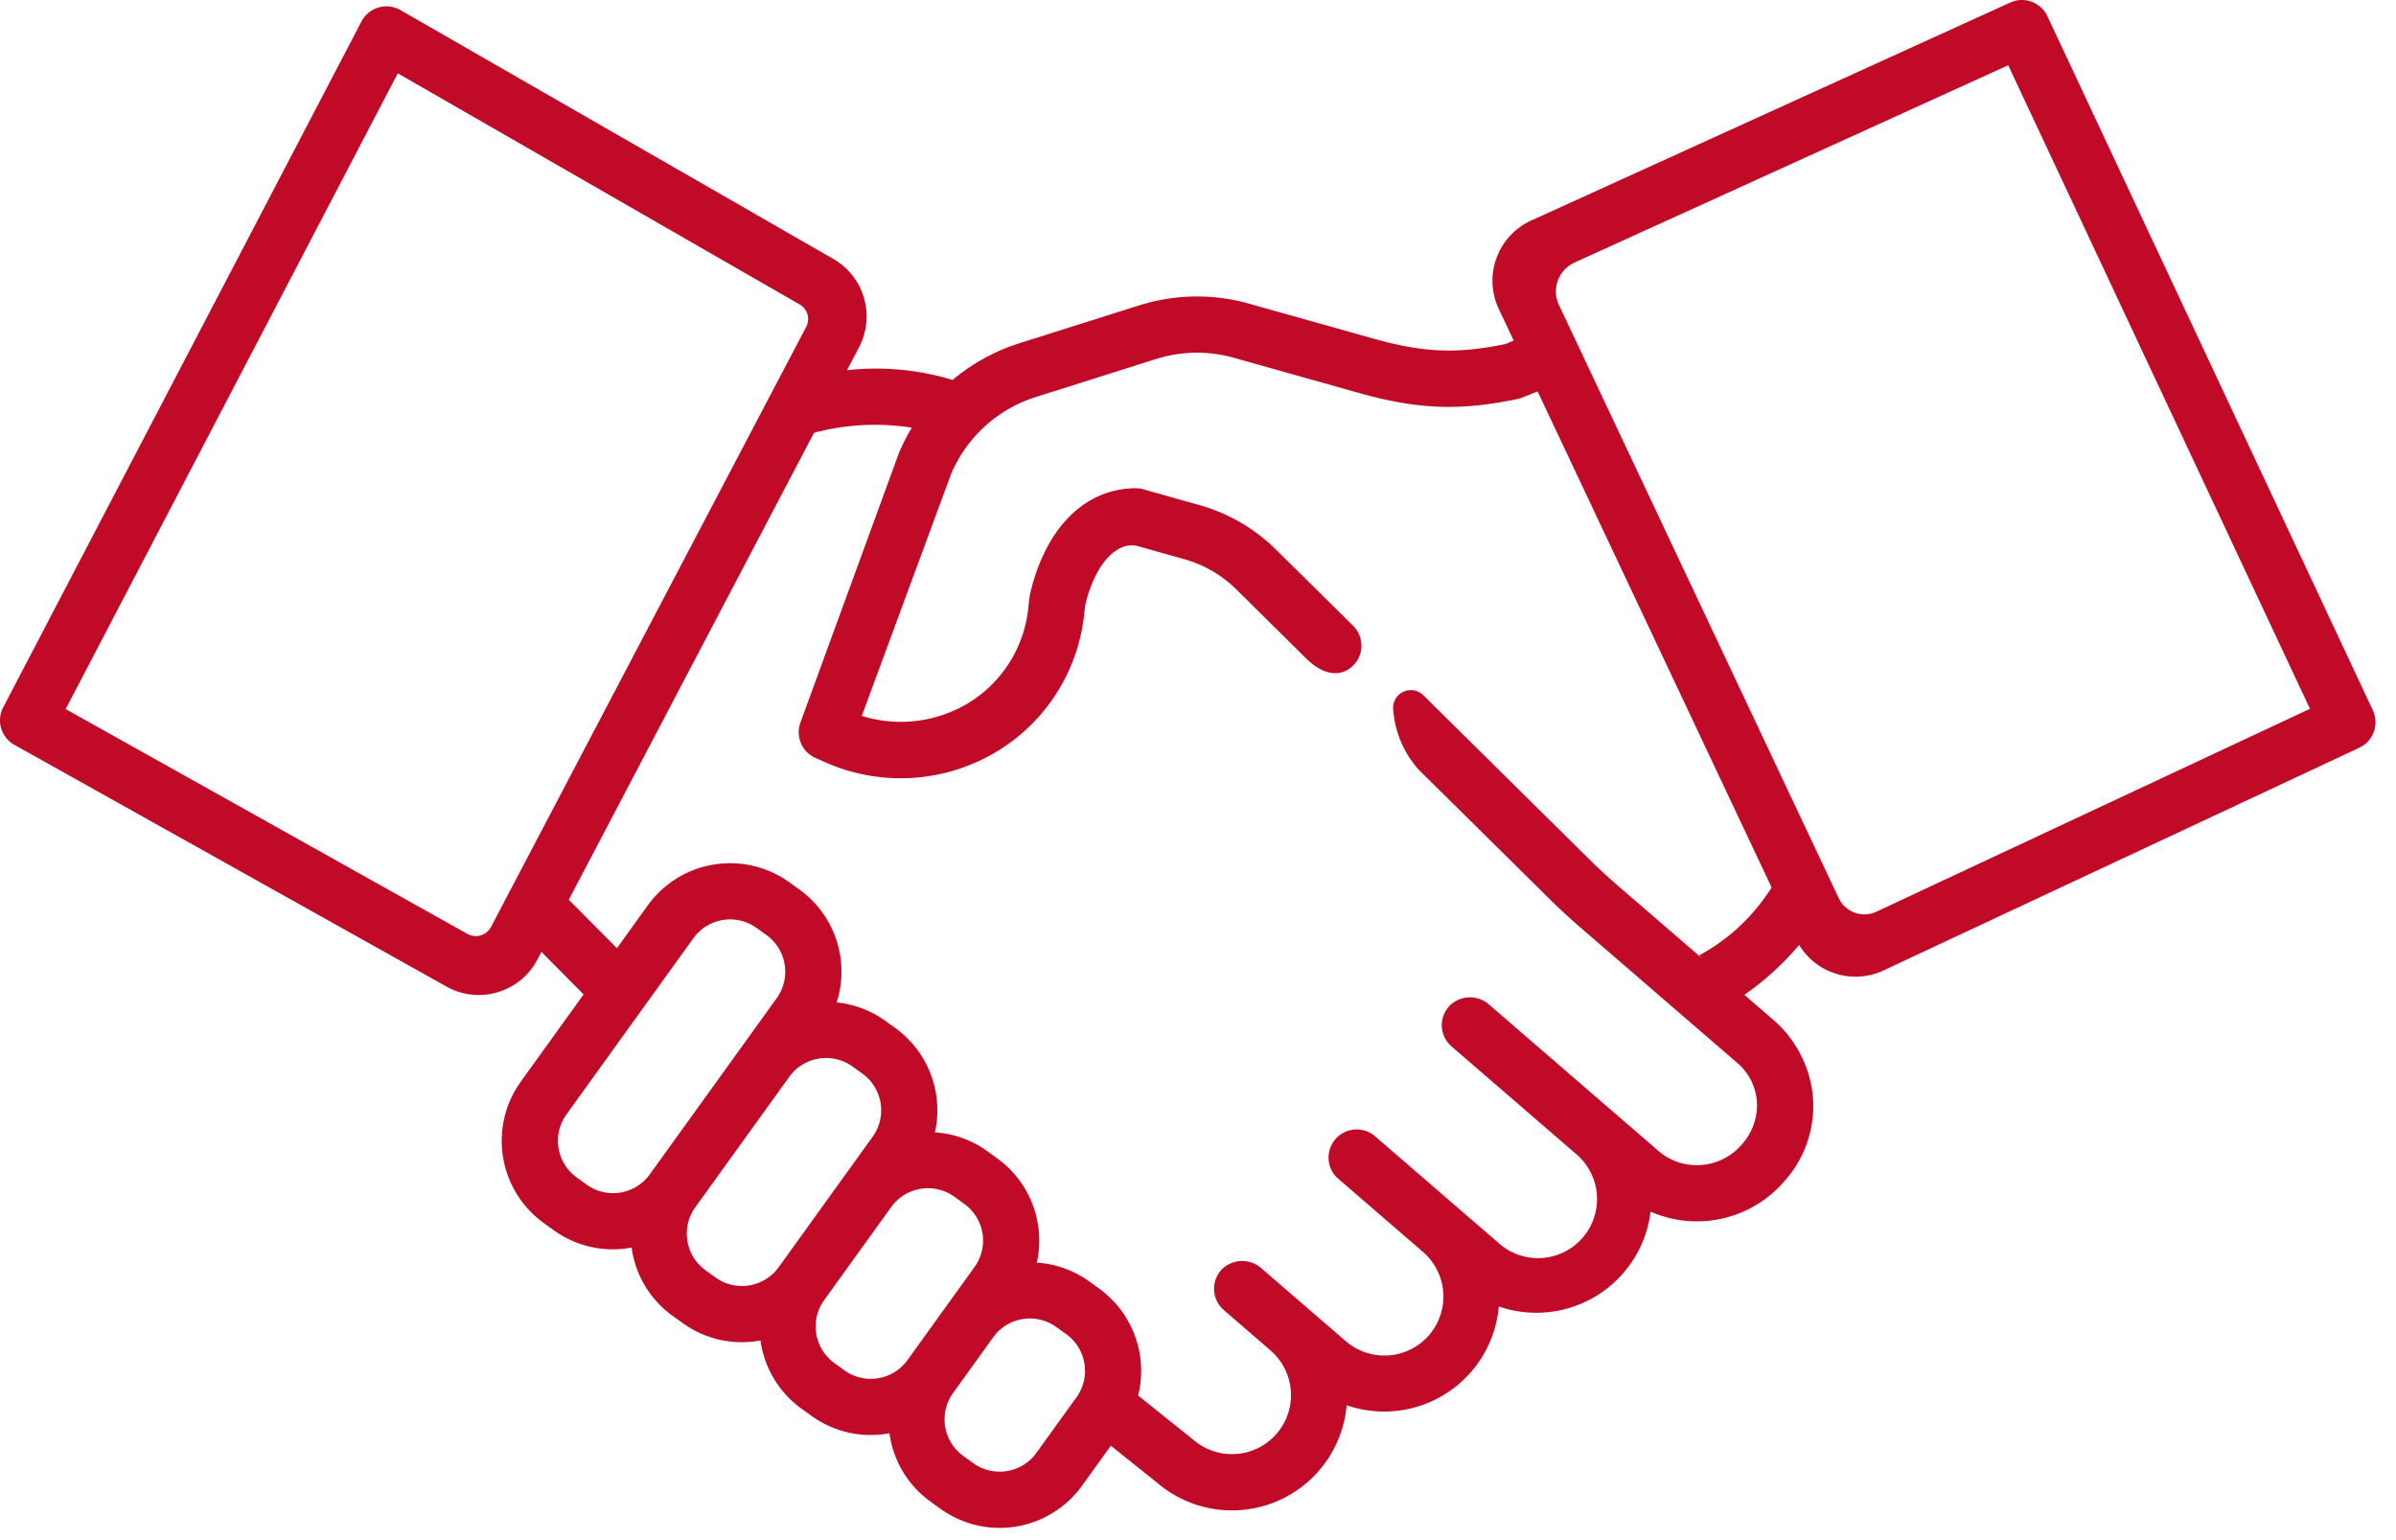
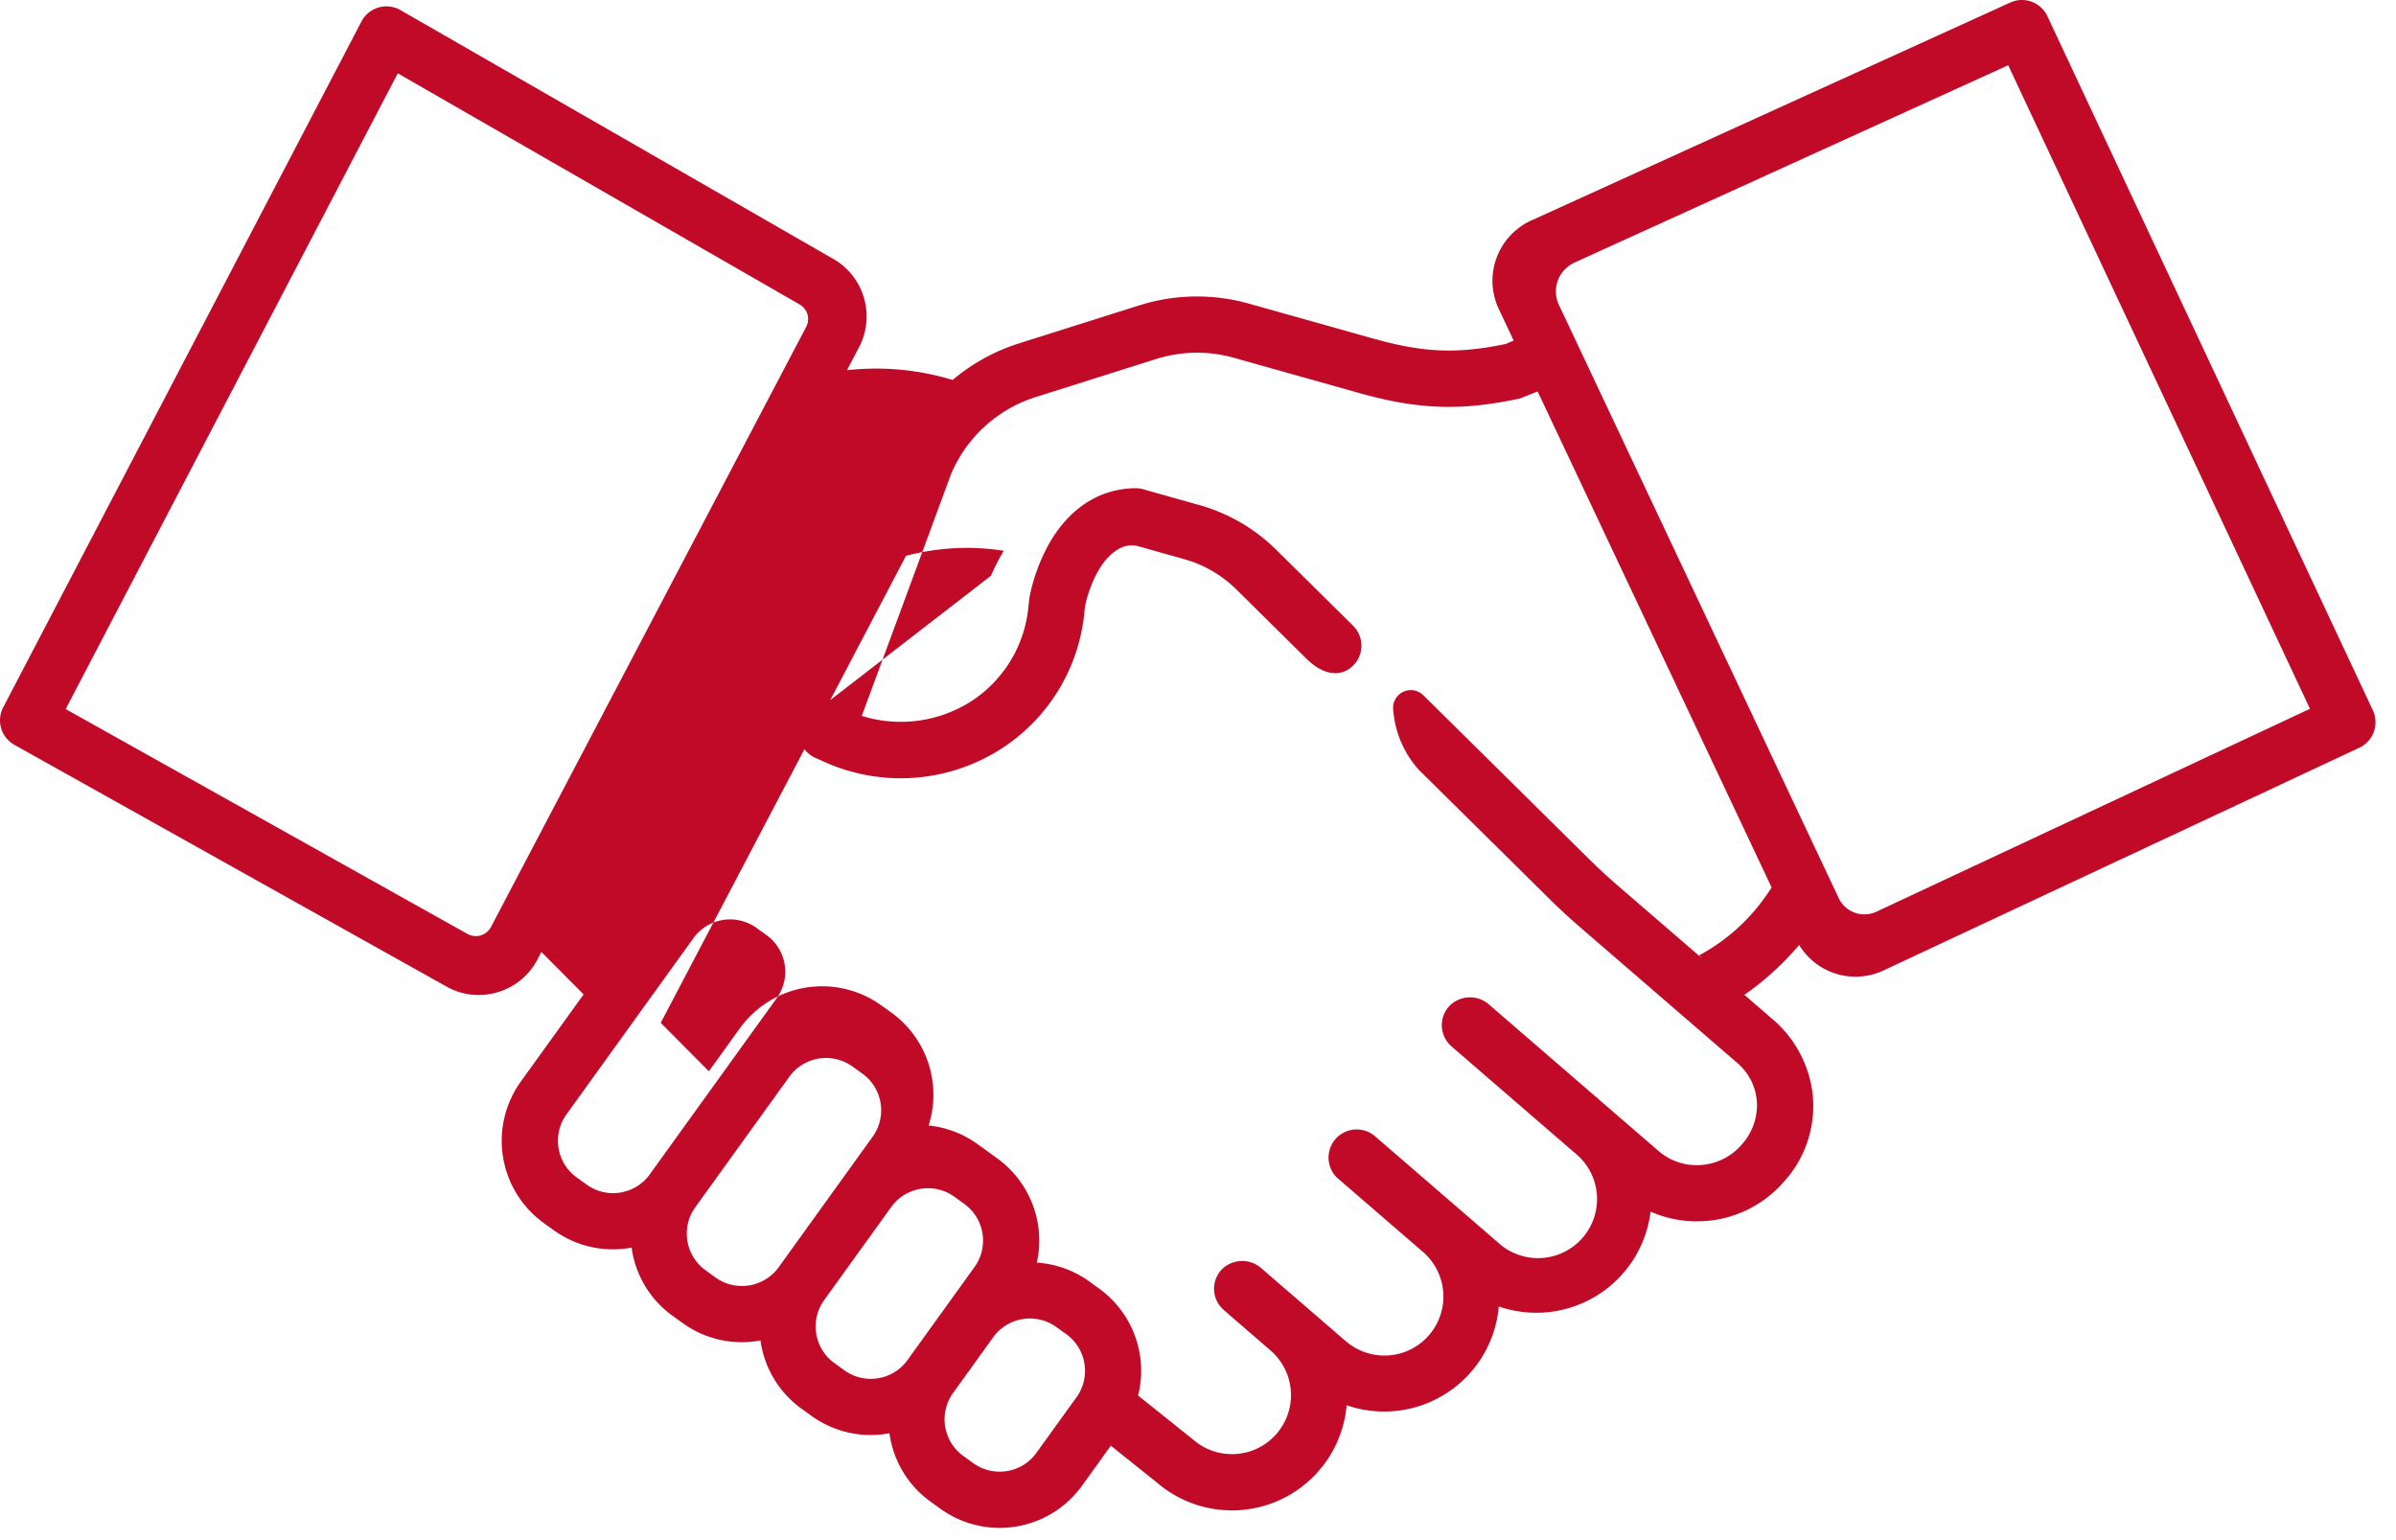
<svg xmlns="http://www.w3.org/2000/svg" width="56" height="36">
-   <path fill="#c10a27" d="M43.857 21.31a.66.66 0 0 1-.507.023.66.66 0 0 1-.376-.342L36.437 7.13a.746.746 0 0 1 .021-.678.771.771 0 0 1 .361-.323l10.117-4.604 7.053 15.043zm-4.144 1.022.073.073-1.963-1.694a14.41 14.41 0 0 1-.701-.648l-3.855-3.812a.415.415 0 0 0-.707.296c.03.54.244 1.052.605 1.451l3.052 3.016c.225.223.458.438.697.645l3.695 3.191c.275.236.44.576.455.938a1.37 1.37 0 0 1-.346.954l-.006.008c-.24.28-.582.454-.95.481a1.366 1.366 0 0 1-1.002-.33l-3.955-3.418a.675.675 0 0 0-.934.036.657.657 0 0 0 .04.928l.014.013.009.007 2.879 2.487a1.38 1.38 0 1 1-1.808 2.083l-2.882-2.49a.658.658 0 0 0-.876.98l.017.014 1.988 1.717a1.378 1.378 0 1 1-1.79 2.097l-.013-.01-1.967-1.699a.676.676 0 0 0-.934.034.657.657 0 0 0 .04.928l.015.014 1.093.945a1.379 1.379 0 1 1-1.804 2.087L26.6 32.62a2.372 2.372 0 0 0-.911-2.5l-.233-.169a2.359 2.359 0 0 0-1.223-.438 2.372 2.372 0 0 0-.927-2.438l-.232-.168a2.35 2.35 0 0 0-1.222-.439 2.372 2.372 0 0 0-.927-2.438l-.233-.168a2.354 2.354 0 0 0-1.137-.431 2.368 2.368 0 0 0-.872-2.64l-.234-.168a2.372 2.372 0 0 0-3.307.537l-.723 1.004-1.125-1.133 5.732-10.915a5.55 5.55 0 0 1 2.286-.119 4.541 4.541 0 0 0-.299.583L18.7 16.91c-.104.32.05.668.357.805l.185.082a4.347 4.347 0 0 0 4.202-.323 4.276 4.276 0 0 0 1.9-3.157v-.001a1.83 1.83 0 0 1 .062-.338c.1-.343.34-.975.815-1.183a.583.583 0 0 1 .393-.024l1.07.301c.46.13.878.374 1.217.71l1.632 1.614c.388.383.769.422 1.031.215a.655.655 0 0 0 .06-.986l-1.799-1.777a4.15 4.15 0 0 0-1.785-1.04l-1.314-.37a.597.597 0 0 0-.182-.026c-.857.004-1.588.487-2.06 1.361-.183.344-.318.71-.403 1.09-.015.07-.027.14-.033.213l-.012.115a2.967 2.967 0 0 1-1.319 2.19 3.063 3.063 0 0 1-2.575.353l2.085-5.649a3.192 3.192 0 0 1 1.98-1.804l2.807-.887a3.187 3.187 0 0 1 1.828-.03l2.908.818c1.403.394 2.391.429 3.775.132l.413-.164 5.468 11.593c-.417.667-1 1.215-1.692 1.587zM25.16 32.66l-.938 1.301c-.341.473-1 .58-1.474.24l-.232-.168c-.474-.342-.58-1-.24-1.473l.938-1.303c.34-.472 1-.58 1.473-.239l.234.167c.472.342.58 1 .24 1.475zm-3.95-.869c-.341.473-1 .58-1.474.24l-.233-.169c-.473-.34-.58-1-.24-1.473l1.568-2.177c.342-.472 1-.579 1.475-.239l.232.168c.472.341.58 1 .24 1.473zm-3.011-2.17c-.342.472-1 .58-1.475.24l-.233-.169c-.473-.34-.58-1-.24-1.474l2.198-3.05a1.058 1.058 0 0 1 1.474-.24l.233.168c.474.341.58 1 .24 1.474zm-3.013-2.17c-.342.472-1 .58-1.474.239l-.233-.168c-.473-.34-.58-1-.24-1.473l2.968-4.12a1.058 1.058 0 0 1 1.474-.24l.233.168c.474.341.58 1 .24 1.474zm-3.71-5.785a.4.4 0 0 1-.54.169l-.01-.005-9.391-5.256 7.762-14.86 9.393 5.403a.392.392 0 0 1 .152.524zM47.852.378a.657.657 0 0 0-.867-.319l-11.14 5.07a1.549 1.549 0 0 0-.815 2.094l.348.737-.191.081c-1.13.236-1.916.202-3.082-.125l-2.908-.817a4.487 4.487 0 0 0-2.58.042l-2.806.887c-.566.18-1.092.47-1.546.853a6.166 6.166 0 0 0-2.469-.228l.282-.537a1.551 1.551 0 0 0-.566-2.043l-.013-.008L9.358.235a.658.658 0 0 0-.896.242L8.449.5.075 16.533a.656.656 0 0 0 .261.877l10.093 5.647a1.533 1.533 0 0 0 1.2.136c.401-.117.738-.393.932-.765l.093-.177.986.993-1.467 2.037a2.37 2.37 0 0 0 .538 3.308l.233.168a2.357 2.357 0 0 0 1.82.404c.002.019.002.036.006.055.098.62.442 1.177.953 1.543l.234.168a2.356 2.356 0 0 0 1.819.405l.006.055c.1.62.443 1.176.953 1.542l.234.168a2.357 2.357 0 0 0 1.82.404c.086.643.433 1.22.958 1.598l.233.168a2.371 2.371 0 0 0 3.308-.537l.675-.937 1.08.864a2.69 2.69 0 0 0 4.431-1.81 2.688 2.688 0 0 0 3.556-2.309 2.69 2.69 0 0 0 3.548-2.217 2.667 2.667 0 0 0 1.28.22 2.689 2.689 0 0 0 1.848-.932l.033-.038c.48-.554.706-1.282.625-2.01a2.707 2.707 0 0 0-.94-1.742l-.654-.565a6.626 6.626 0 0 0 1.28-1.166 1.541 1.541 0 0 0 1.936.612l.018-.008 11.139-5.214a.66.66 0 0 0 .31-.888z" />
+   <path fill="#c10a27" d="M43.857 21.31a.66.66 0 0 1-.507.023.66.66 0 0 1-.376-.342L36.437 7.13a.746.746 0 0 1 .021-.678.771.771 0 0 1 .361-.323l10.117-4.604 7.053 15.043zm-4.144 1.022.073.073-1.963-1.694a14.41 14.41 0 0 1-.701-.648l-3.855-3.812a.415.415 0 0 0-.707.296c.03.54.244 1.052.605 1.451l3.052 3.016c.225.223.458.438.697.645l3.695 3.191c.275.236.44.576.455.938a1.37 1.37 0 0 1-.346.954l-.006.008c-.24.28-.582.454-.95.481a1.366 1.366 0 0 1-1.002-.33l-3.955-3.418a.675.675 0 0 0-.934.036.657.657 0 0 0 .04.928l.014.013.009.007 2.879 2.487a1.38 1.38 0 1 1-1.808 2.083l-2.882-2.49a.658.658 0 0 0-.876.98l.017.014 1.988 1.717a1.378 1.378 0 1 1-1.79 2.097l-.013-.01-1.967-1.699a.676.676 0 0 0-.934.034.657.657 0 0 0 .04.928l.015.014 1.093.945a1.379 1.379 0 1 1-1.804 2.087L26.6 32.62a2.372 2.372 0 0 0-.911-2.5l-.233-.169a2.359 2.359 0 0 0-1.223-.438 2.372 2.372 0 0 0-.927-2.438l-.232-.168l-.233-.168a2.354 2.354 0 0 0-1.137-.431 2.368 2.368 0 0 0-.872-2.64l-.234-.168a2.372 2.372 0 0 0-3.307.537l-.723 1.004-1.125-1.133 5.732-10.915a5.55 5.55 0 0 1 2.286-.119 4.541 4.541 0 0 0-.299.583L18.7 16.91c-.104.32.05.668.357.805l.185.082a4.347 4.347 0 0 0 4.202-.323 4.276 4.276 0 0 0 1.9-3.157v-.001a1.83 1.83 0 0 1 .062-.338c.1-.343.34-.975.815-1.183a.583.583 0 0 1 .393-.024l1.07.301c.46.13.878.374 1.217.71l1.632 1.614c.388.383.769.422 1.031.215a.655.655 0 0 0 .06-.986l-1.799-1.777a4.15 4.15 0 0 0-1.785-1.04l-1.314-.37a.597.597 0 0 0-.182-.026c-.857.004-1.588.487-2.06 1.361-.183.344-.318.71-.403 1.09-.015.07-.027.14-.033.213l-.012.115a2.967 2.967 0 0 1-1.319 2.19 3.063 3.063 0 0 1-2.575.353l2.085-5.649a3.192 3.192 0 0 1 1.98-1.804l2.807-.887a3.187 3.187 0 0 1 1.828-.03l2.908.818c1.403.394 2.391.429 3.775.132l.413-.164 5.468 11.593c-.417.667-1 1.215-1.692 1.587zM25.16 32.66l-.938 1.301c-.341.473-1 .58-1.474.24l-.232-.168c-.474-.342-.58-1-.24-1.473l.938-1.303c.34-.472 1-.58 1.473-.239l.234.167c.472.342.58 1 .24 1.475zm-3.95-.869c-.341.473-1 .58-1.474.24l-.233-.169c-.473-.34-.58-1-.24-1.473l1.568-2.177c.342-.472 1-.579 1.475-.239l.232.168c.472.341.58 1 .24 1.473zm-3.011-2.17c-.342.472-1 .58-1.475.24l-.233-.169c-.473-.34-.58-1-.24-1.474l2.198-3.05a1.058 1.058 0 0 1 1.474-.24l.233.168c.474.341.58 1 .24 1.474zm-3.013-2.17c-.342.472-1 .58-1.474.239l-.233-.168c-.473-.34-.58-1-.24-1.473l2.968-4.12a1.058 1.058 0 0 1 1.474-.24l.233.168c.474.341.58 1 .24 1.474zm-3.71-5.785a.4.4 0 0 1-.54.169l-.01-.005-9.391-5.256 7.762-14.86 9.393 5.403a.392.392 0 0 1 .152.524zM47.852.378a.657.657 0 0 0-.867-.319l-11.14 5.07a1.549 1.549 0 0 0-.815 2.094l.348.737-.191.081c-1.13.236-1.916.202-3.082-.125l-2.908-.817a4.487 4.487 0 0 0-2.58.042l-2.806.887c-.566.18-1.092.47-1.546.853a6.166 6.166 0 0 0-2.469-.228l.282-.537a1.551 1.551 0 0 0-.566-2.043l-.013-.008L9.358.235a.658.658 0 0 0-.896.242L8.449.5.075 16.533a.656.656 0 0 0 .261.877l10.093 5.647a1.533 1.533 0 0 0 1.2.136c.401-.117.738-.393.932-.765l.093-.177.986.993-1.467 2.037a2.37 2.37 0 0 0 .538 3.308l.233.168a2.357 2.357 0 0 0 1.82.404c.002.019.002.036.006.055.098.62.442 1.177.953 1.543l.234.168a2.356 2.356 0 0 0 1.819.405l.006.055c.1.62.443 1.176.953 1.542l.234.168a2.357 2.357 0 0 0 1.82.404c.086.643.433 1.22.958 1.598l.233.168a2.371 2.371 0 0 0 3.308-.537l.675-.937 1.08.864a2.69 2.69 0 0 0 4.431-1.81 2.688 2.688 0 0 0 3.556-2.309 2.69 2.69 0 0 0 3.548-2.217 2.667 2.667 0 0 0 1.28.22 2.689 2.689 0 0 0 1.848-.932l.033-.038c.48-.554.706-1.282.625-2.01a2.707 2.707 0 0 0-.94-1.742l-.654-.565a6.626 6.626 0 0 0 1.28-1.166 1.541 1.541 0 0 0 1.936.612l.018-.008 11.139-5.214a.66.66 0 0 0 .31-.888z" />
</svg>